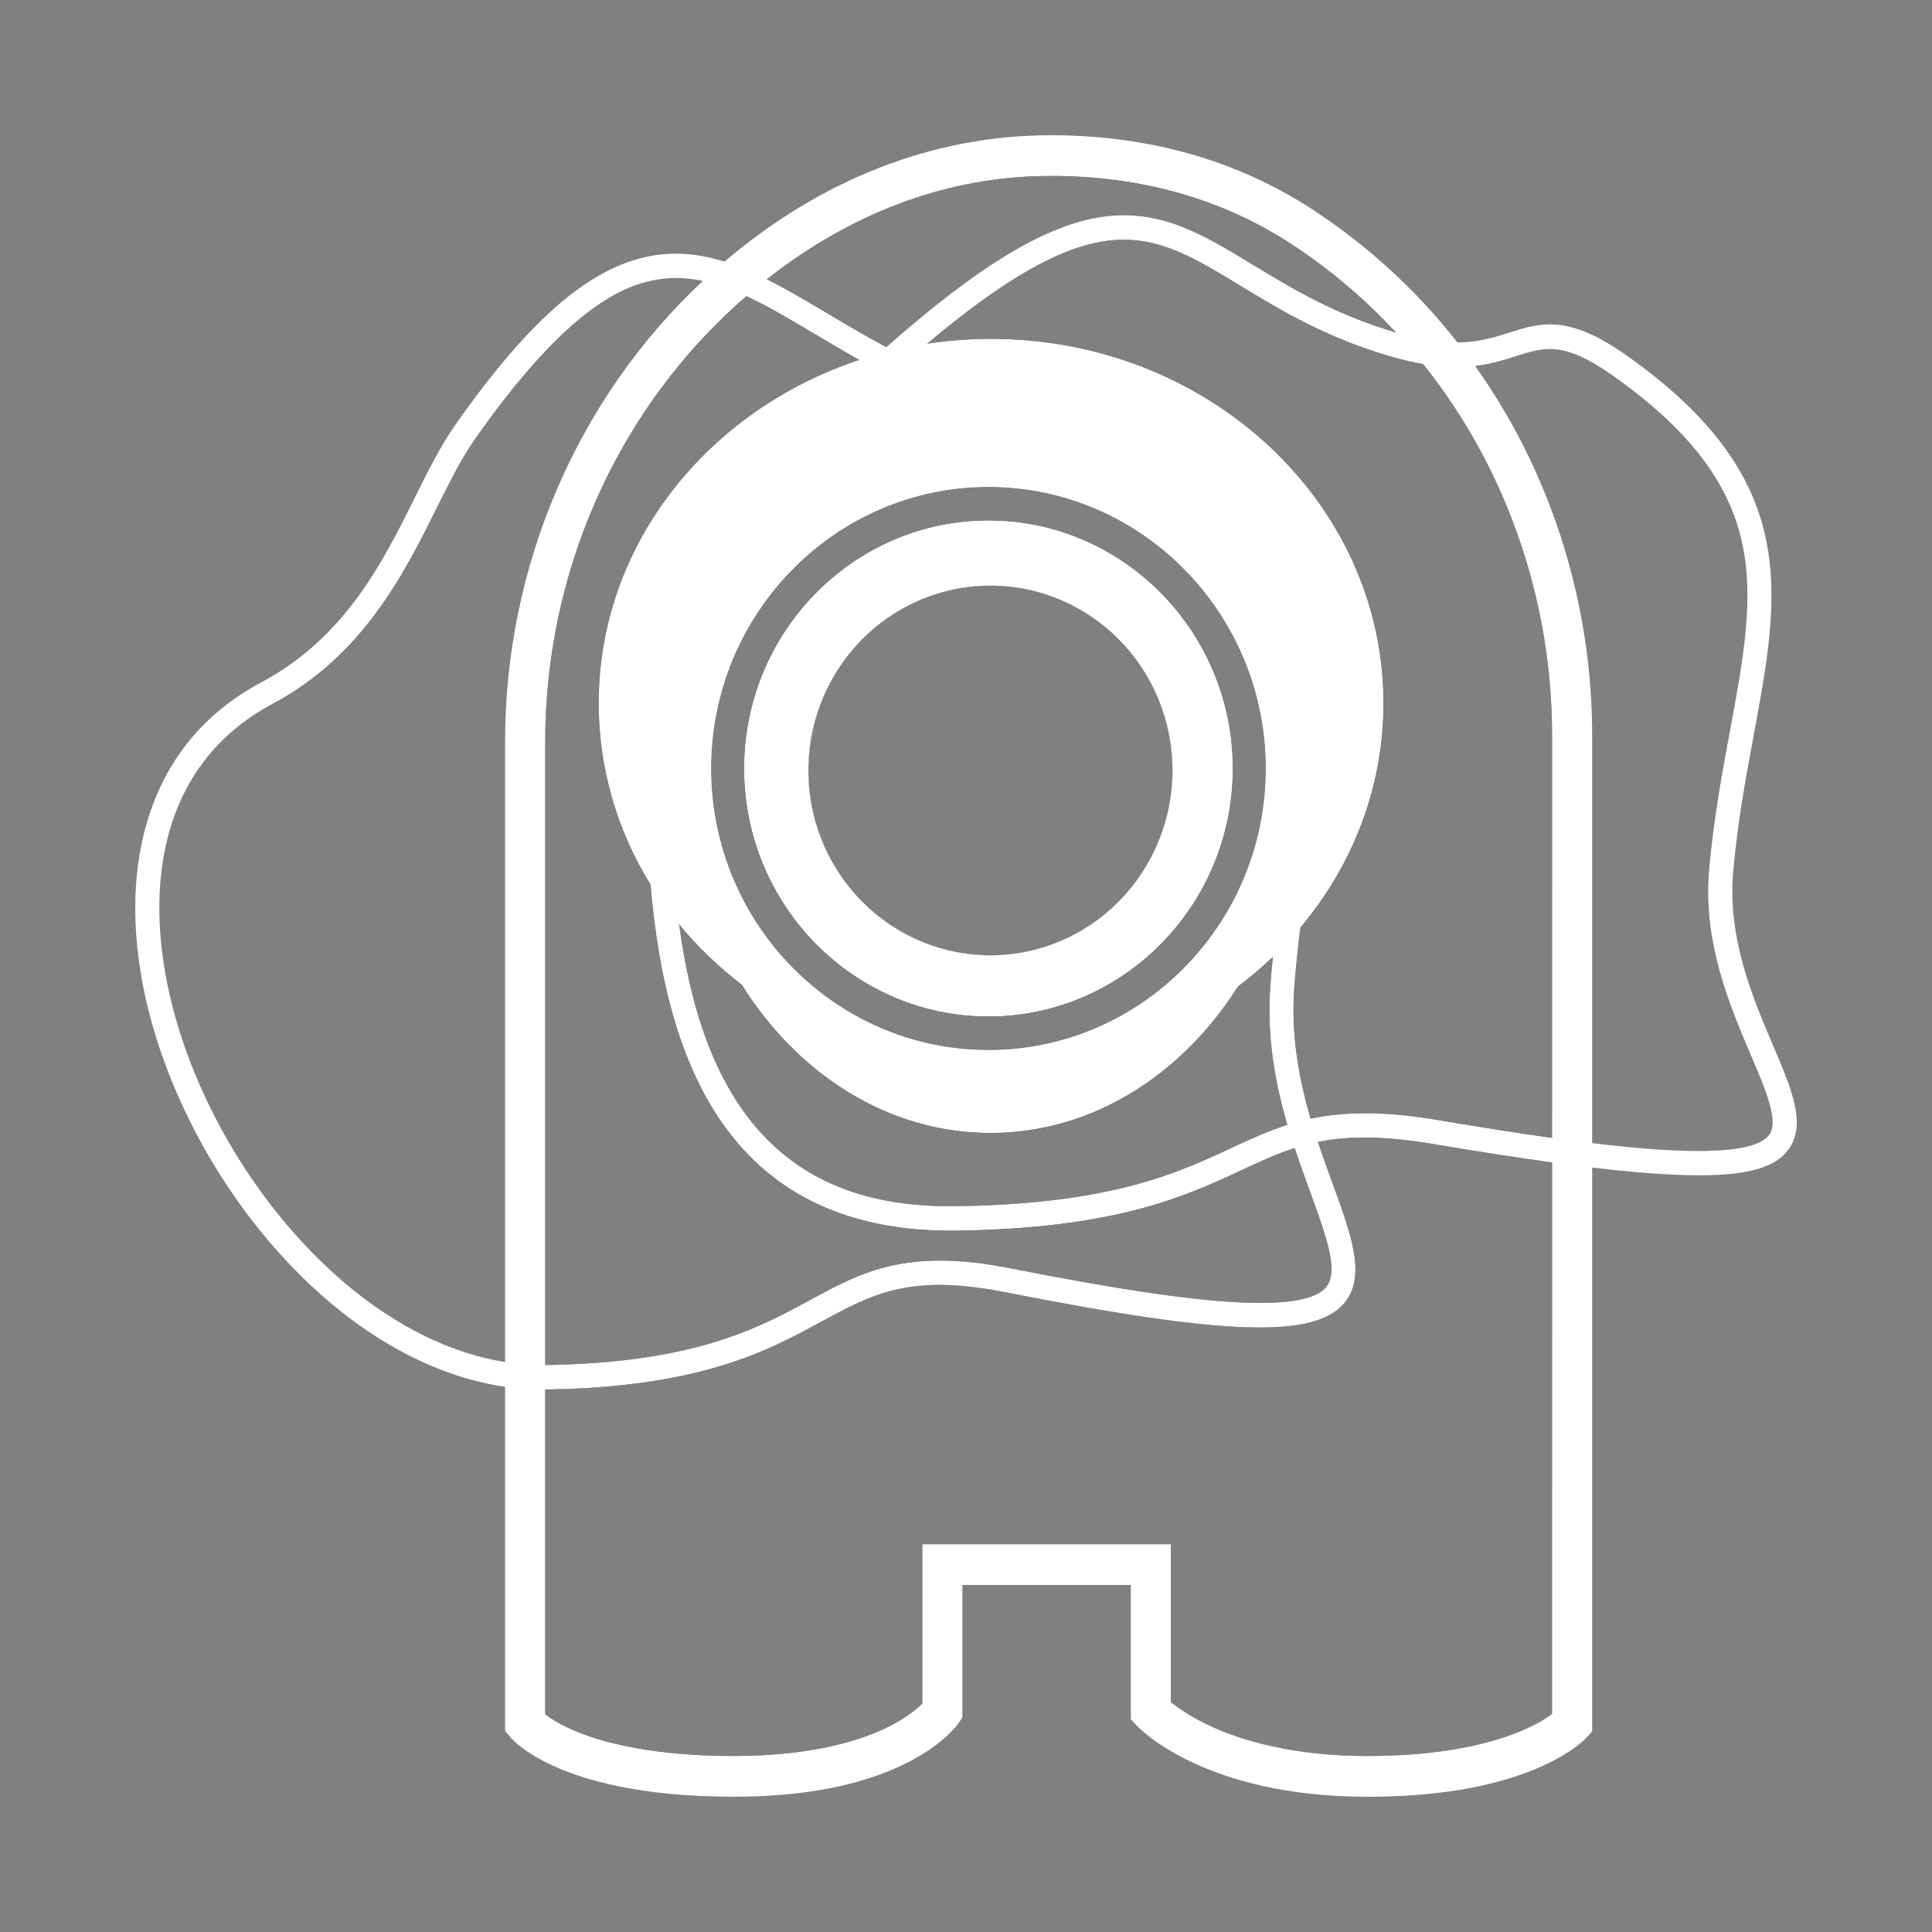
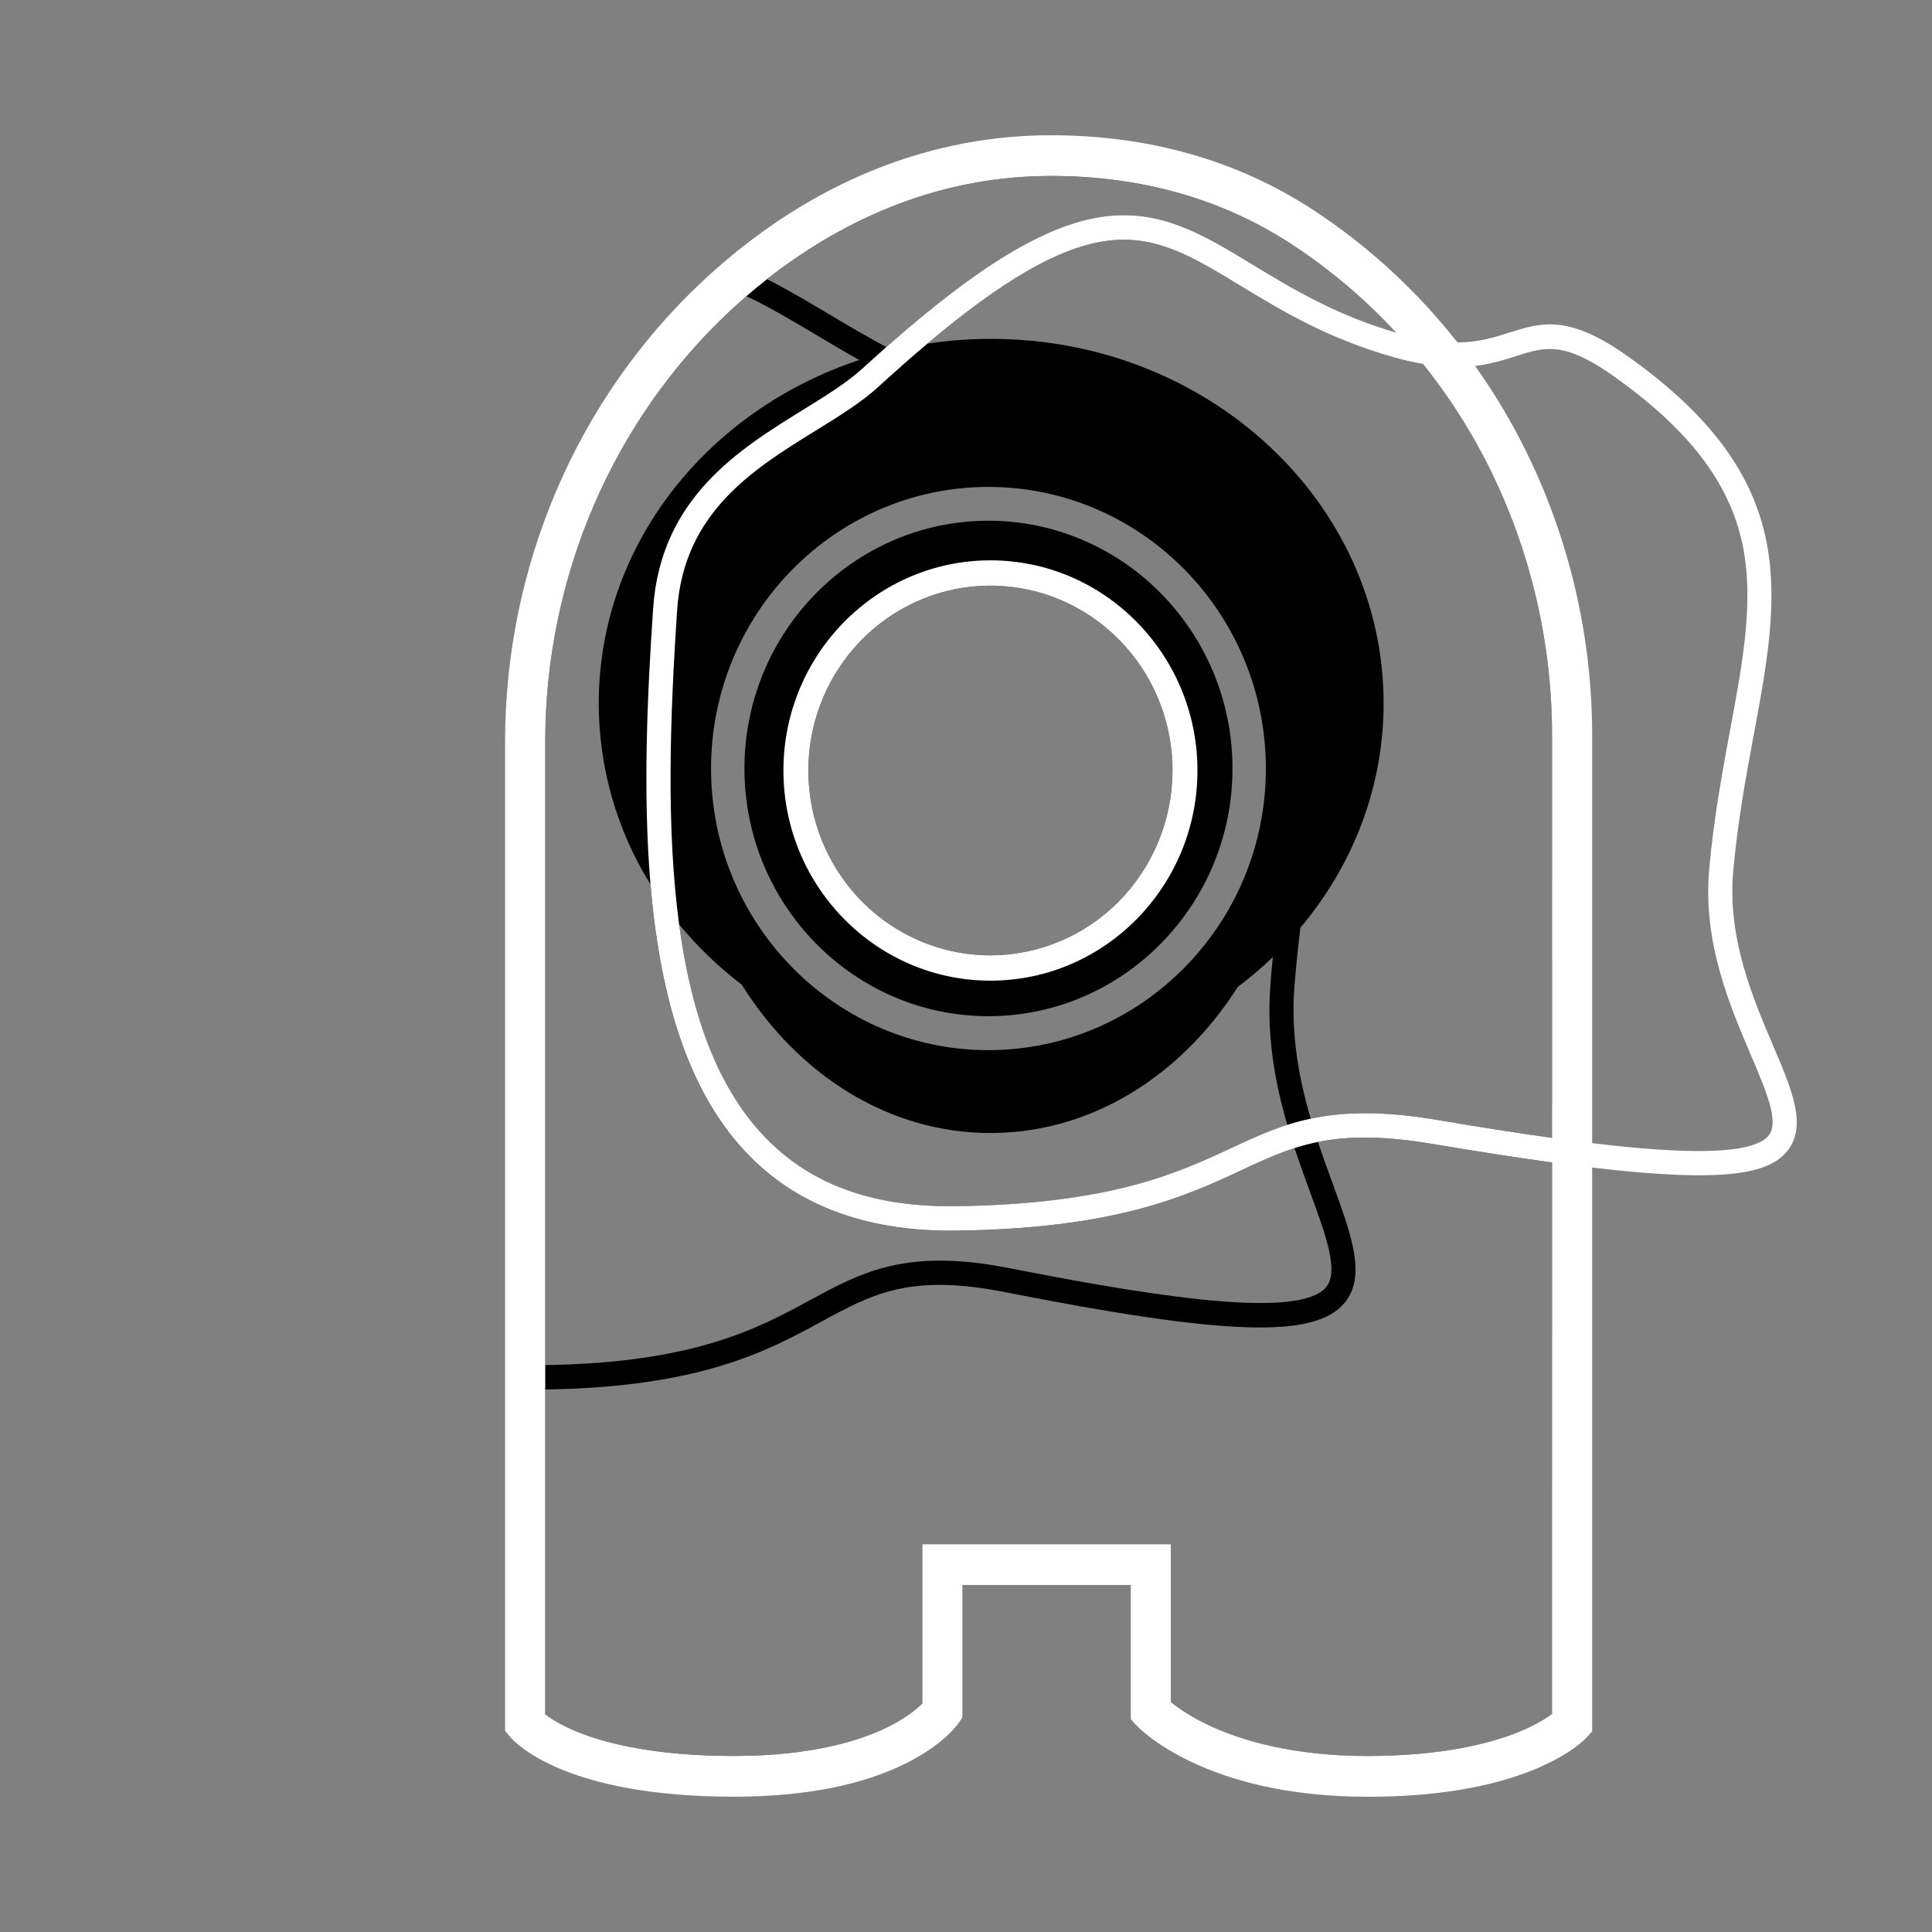
<svg xmlns="http://www.w3.org/2000/svg" width="100" height="100" viewBox="0 0 100 100" fill="none">
  <rect x="0" y="0" width="100" height="100" fill="#808080" stroke="none" />
  <path d="M51.162 26.953C44.198 26.953 38.532 32.707 38.532 39.776C38.532 46.845 44.2 52.598 51.162 52.598C58.124 52.598 63.793 46.844 63.793 39.776C63.793 32.708 58.127 26.953 51.162 26.953ZM51.266 49.449C49.402 49.449 47.58 48.888 46.03 47.837C44.48 46.785 43.272 45.291 42.559 43.543C41.845 41.795 41.658 39.871 42.022 38.015C42.386 36.159 43.283 34.454 44.601 33.116C45.919 31.778 47.599 30.866 49.427 30.497C51.255 30.128 53.15 30.317 54.872 31.041C56.594 31.766 58.066 32.992 59.102 34.565C60.137 36.139 60.69 37.989 60.69 39.881C60.687 42.417 59.694 44.849 57.927 46.643C56.16 48.437 53.765 49.446 51.266 49.449ZM51.162 26.953C44.198 26.953 38.532 32.707 38.532 39.776C38.532 46.845 44.2 52.598 51.162 52.598C58.124 52.598 63.793 46.844 63.793 39.776C63.793 32.708 58.127 26.953 51.162 26.953ZM51.266 49.449C49.402 49.449 47.58 48.888 46.03 47.837C44.48 46.785 43.272 45.291 42.559 43.543C41.845 41.795 41.658 39.871 42.022 38.015C42.386 36.159 43.283 34.454 44.601 33.116C45.919 31.778 47.599 30.866 49.427 30.497C51.255 30.128 53.15 30.317 54.872 31.041C56.594 31.766 58.066 32.992 59.102 34.565C60.137 36.139 60.69 37.989 60.69 39.881C60.687 42.417 59.694 44.849 57.927 46.643C56.16 48.437 53.765 49.446 51.266 49.449ZM75.096 18.991C74.746 18.524 74.384 18.066 74.009 17.619C72.103 15.345 69.877 13.368 67.404 11.751C63.712 9.335 59.343 8.053 54.381 8.053C48.166 8.053 42.865 10.498 38.638 13.956C38.269 14.258 37.909 14.568 37.557 14.883C37.416 15.009 37.277 15.137 37.14 15.267C30.761 21.197 27.182 29.614 27.182 38.392V89.206C27.182 89.206 29.465 91.946 37.978 91.946C46.49 91.946 48.775 88.57 48.775 88.57V80.983H59.57V88.571C59.57 88.571 62.684 91.947 70.782 91.947C78.88 91.947 81.371 89.207 81.371 89.207V38.06C81.38 31.179 79.177 24.483 75.096 18.989V18.991ZM54.381 9.11C59.066 9.11 63.26 10.296 66.842 12.639C68.822 13.935 70.638 15.471 72.252 17.213C69.091 16.288 66.835 14.912 64.837 13.7C62.255 12.13 60.025 10.774 56.989 11.234C54.092 11.673 50.629 13.766 45.88 17.964C44.8 17.388 43.792 16.789 42.841 16.223C41.755 15.577 40.72 14.963 39.705 14.453C43.149 11.739 48.111 9.107 54.381 9.107V9.11ZM51.162 54.356C43.244 54.356 36.803 47.817 36.803 39.78C36.803 31.743 43.245 25.203 51.162 25.203C59.079 25.203 65.521 31.743 65.521 39.78C65.521 47.817 59.081 54.354 51.162 54.354V54.356ZM38.398 50.973C41.309 55.625 45.989 58.645 51.266 58.645C56.504 58.645 61.153 55.673 64.069 51.081C64.703 50.604 65.309 50.089 65.883 49.539C65.832 50.028 65.789 50.523 65.753 51.025C65.554 53.667 66.005 56.078 66.632 58.227C65.603 58.554 64.68 58.984 63.709 59.435C60.931 60.727 57.473 62.335 49.431 62.437H49.153C44.96 62.437 41.787 61.221 39.461 58.724C37.026 56.11 35.744 52.295 35.148 47.844C36.11 49.01 37.2 50.058 38.398 50.971V50.973ZM28.22 38.391C28.22 29.875 31.727 21.727 37.841 16.044C38.093 15.813 38.357 15.572 38.633 15.333C39.754 15.853 40.924 16.548 42.208 17.312C42.93 17.742 43.683 18.189 44.475 18.634C36.615 21.237 30.991 28.211 30.991 36.406C30.994 39.721 31.922 42.968 33.667 45.771C33.705 46.231 33.75 46.685 33.801 47.133C34.442 52.768 35.998 56.844 38.557 59.592C41.098 62.32 44.666 63.702 49.167 63.701C49.26 63.701 49.354 63.701 49.448 63.701C57.754 63.596 61.345 61.926 64.23 60.584C65.194 60.136 66.066 59.731 67.007 59.427C67.272 60.231 67.551 60.993 67.813 61.711C68.651 64.007 69.313 65.82 68.633 66.632C68.116 67.251 66.693 67.518 64.401 67.427C61.749 67.321 57.889 66.754 52.253 65.642C46.912 64.588 44.602 65.844 41.926 67.296C39.263 68.743 35.947 70.543 28.238 70.656H28.218L28.22 38.391ZM80.334 88.719C80.025 88.949 79.449 89.314 78.537 89.678C77.145 90.233 74.671 90.895 70.783 90.895C66.87 90.895 64.231 90.063 62.705 89.366C61.647 88.88 60.961 88.391 60.609 88.104V79.928H47.736V88.174C47.469 88.442 46.905 88.925 45.923 89.406C44.541 90.083 42.042 90.889 37.979 90.889C33.917 90.889 31.392 90.235 29.999 89.686C29.075 89.321 28.515 88.956 28.221 88.73V71.917H28.26C36.271 71.799 39.735 69.918 42.517 68.407C45.185 66.958 47.113 65.912 52.019 66.88C63.452 69.135 68.049 69.284 69.586 67.446C70.736 66.071 69.964 63.951 68.981 61.268C68.733 60.587 68.469 59.865 68.217 59.105C69.734 58.798 71.547 58.769 74.177 59.213C76.515 59.608 78.554 59.922 80.333 60.166L80.334 88.719ZM74.382 57.965C71.525 57.483 69.507 57.548 67.841 57.902C67.242 55.855 66.811 53.574 66.996 51.116C67.078 50.042 67.185 49.016 67.307 48.019C70.005 44.816 71.615 40.785 71.615 36.404C71.615 25.985 62.521 17.54 51.304 17.54C50.197 17.539 49.092 17.622 47.998 17.789C51.887 14.506 54.779 12.844 57.174 12.482C57.502 12.431 57.833 12.405 58.165 12.405C60.291 12.405 62.048 13.473 64.198 14.783C66.323 16.076 68.733 17.54 72.209 18.512C72.687 18.647 73.172 18.757 73.661 18.841C74.843 20.317 75.884 21.904 76.769 23.58C79.112 28.037 80.338 33.01 80.338 38.061V58.899C78.409 58.627 76.385 58.303 74.382 57.965ZM51.162 26.953C44.198 26.953 38.532 32.707 38.532 39.776C38.532 46.845 44.2 52.598 51.162 52.598C58.124 52.598 63.793 46.844 63.793 39.776C63.793 32.708 58.127 26.953 51.162 26.953ZM51.266 49.449C49.402 49.449 47.58 48.888 46.03 47.837C44.48 46.785 43.272 45.291 42.559 43.543C41.845 41.795 41.658 39.871 42.022 38.015C42.386 36.159 43.283 34.454 44.601 33.116C45.919 31.778 47.599 30.866 49.427 30.497C51.255 30.128 53.15 30.317 54.872 31.041C56.594 31.766 58.066 32.992 59.102 34.565C60.137 36.139 60.69 37.989 60.69 39.881C60.687 42.417 59.694 44.849 57.927 46.643C56.16 48.437 53.765 49.446 51.266 49.449ZM51.162 26.953C44.198 26.953 38.532 32.707 38.532 39.776C38.532 46.845 44.2 52.598 51.162 52.598C58.124 52.598 63.793 46.844 63.793 39.776C63.793 32.708 58.127 26.953 51.162 26.953ZM51.266 49.449C49.402 49.449 47.58 48.888 46.03 47.837C44.48 46.785 43.272 45.291 42.559 43.543C41.845 41.795 41.658 39.871 42.022 38.015C42.386 36.159 43.283 34.454 44.601 33.116C45.919 31.778 47.599 30.866 49.427 30.497C51.255 30.128 53.15 30.317 54.872 31.041C56.594 31.766 58.066 32.992 59.102 34.565C60.137 36.139 60.69 37.989 60.69 39.881C60.687 42.417 59.694 44.849 57.927 46.643C56.16 48.437 53.765 49.446 51.266 49.449ZM51.162 26.953C44.198 26.953 38.532 32.707 38.532 39.776C38.532 46.845 44.2 52.598 51.162 52.598C58.124 52.598 63.793 46.844 63.793 39.776C63.793 32.708 58.127 26.953 51.162 26.953ZM51.266 49.449C49.402 49.449 47.58 48.888 46.03 47.837C44.48 46.785 43.272 45.291 42.559 43.543C41.845 41.795 41.658 39.871 42.022 38.015C42.386 36.159 43.283 34.454 44.601 33.116C45.919 31.778 47.599 30.866 49.427 30.497C51.255 30.128 53.15 30.317 54.872 31.041C56.594 31.766 58.066 32.992 59.102 34.565C60.137 36.139 60.69 37.989 60.69 39.881C60.687 42.417 59.694 44.849 57.927 46.643C56.16 48.437 53.765 49.446 51.266 49.449Z" fill="black" />
  <path d="M78.594 22.583C77.926 21.318 77.175 20.1 76.347 18.937C76.054 18.528 75.751 18.124 75.44 17.727C73.331 15.043 70.807 12.725 67.966 10.863C64.043 8.3 59.473 7 54.38 7C48.343 7 42.536 9.255 37.506 13.538C37.145 13.845 36.789 14.161 36.438 14.487L36.379 14.543C29.873 20.622 26.143 29.308 26.143 38.389V89.589L26.388 89.884C26.654 90.202 29.236 92.997 37.977 92.997C41.673 92.997 44.721 92.391 47.038 91.196C48.856 90.259 49.556 89.278 49.63 89.168L49.812 88.898V82.037H58.532V88.988L58.813 89.294C58.953 89.448 62.332 93 70.782 93C74.276 93 77.213 92.512 79.509 91.55C81.304 90.798 82.054 90.009 82.134 89.921L82.41 89.618V38.063C82.409 32.663 81.099 27.347 78.594 22.583ZM80.332 88.715C80.023 88.945 79.448 89.311 78.536 89.674C77.144 90.229 74.669 90.891 70.781 90.891C66.868 90.891 64.229 90.059 62.703 89.362C61.645 88.876 60.959 88.387 60.608 88.1V79.929H47.736V88.174C47.468 88.442 46.904 88.925 45.922 89.406C44.541 90.083 42.041 90.889 37.979 90.889C33.916 90.889 31.391 90.235 29.998 89.686C29.074 89.321 28.514 88.956 28.221 88.731V38.389C28.221 29.873 31.727 21.725 37.842 16.041C38.093 15.811 38.358 15.569 38.634 15.331C38.972 15.038 39.328 14.742 39.702 14.449C43.15 11.739 48.112 9.107 54.382 9.107C59.067 9.107 63.261 10.294 66.843 12.637C68.823 13.932 70.639 15.469 72.253 17.211C72.74 17.736 73.209 18.279 73.658 18.842C74.839 20.317 75.88 21.904 76.765 23.581C79.108 28.037 80.334 33.01 80.334 38.061L80.332 88.715Z" fill="white" />
-   <path d="M51.16 26.953C44.197 26.953 38.53 32.707 38.53 39.776C38.53 46.845 44.198 52.598 51.16 52.598C58.123 52.598 63.792 46.844 63.792 39.776C63.792 32.708 58.125 26.953 51.16 26.953ZM51.265 49.449C49.401 49.449 47.578 48.888 46.029 47.837C44.479 46.786 43.27 45.291 42.557 43.543C41.844 41.795 41.657 39.871 42.02 38.015C42.384 36.159 43.282 34.454 44.6 33.116C45.918 31.778 47.597 30.867 49.425 30.497C51.253 30.128 53.148 30.318 54.87 31.042C56.593 31.766 58.065 32.992 59.1 34.566C60.136 36.139 60.689 37.989 60.689 39.881C60.686 42.418 59.692 44.85 57.925 46.643C56.159 48.437 53.763 49.446 51.265 49.449ZM51.16 26.953C44.197 26.953 38.53 32.707 38.53 39.776C38.53 46.845 44.198 52.598 51.16 52.598C58.123 52.598 63.792 46.844 63.792 39.776C63.792 32.708 58.125 26.953 51.16 26.953ZM51.265 49.449C49.401 49.449 47.578 48.888 46.029 47.837C44.479 46.786 43.27 45.291 42.557 43.543C41.844 41.795 41.657 39.871 42.02 38.015C42.384 36.159 43.282 34.454 44.6 33.116C45.918 31.778 47.597 30.867 49.425 30.497C51.253 30.128 53.148 30.318 54.87 31.042C56.593 31.766 58.065 32.992 59.1 34.566C60.136 36.139 60.689 37.989 60.689 39.881C60.686 42.418 59.692 44.85 57.925 46.643C56.159 48.437 53.763 49.446 51.265 49.449ZM55.094 21.456C53.318 20.94 51.458 20.789 49.623 21.009C41.565 21.98 35.278 30.011 35.278 39.775C35.278 43.967 36.437 47.839 38.397 50.971C41.308 55.623 45.988 58.643 51.266 58.643C56.503 58.643 61.152 55.671 64.068 51.078C65.017 49.577 65.763 47.953 66.287 46.251C66.915 44.21 67.24 42.087 67.252 39.95V39.945C67.252 39.89 67.252 39.834 67.252 39.779C67.252 30.914 62.074 23.48 55.094 21.456ZM51.164 54.354C43.246 54.354 36.806 47.815 36.806 39.778C36.806 31.741 43.247 25.201 51.164 25.201C59.081 25.201 65.523 31.741 65.523 39.778C65.523 47.815 59.079 54.354 51.16 54.354H51.164ZM51.164 26.953C44.2 26.953 38.534 32.707 38.534 39.776C38.534 46.845 44.202 52.598 51.164 52.598C58.127 52.598 63.795 46.844 63.795 39.776C63.795 32.708 58.125 26.953 51.16 26.953H51.164ZM51.269 49.449C49.404 49.449 47.582 48.888 46.032 47.837C44.482 46.786 43.274 45.291 42.561 43.543C41.847 41.795 41.661 39.871 42.024 38.015C42.388 36.159 43.285 34.454 44.603 33.116C45.921 31.778 47.601 30.867 49.429 30.497C51.257 30.128 53.152 30.318 54.874 31.042C56.596 31.766 58.068 32.992 59.104 34.566C60.14 36.139 60.692 37.989 60.692 39.881C60.69 42.418 59.695 44.851 57.928 46.645C56.16 48.438 53.764 49.447 51.265 49.449H51.269ZM51.164 26.953C44.2 26.953 38.534 32.707 38.534 39.776C38.534 46.845 44.202 52.598 51.164 52.598C58.127 52.598 63.795 46.844 63.795 39.776C63.795 32.708 58.125 26.953 51.16 26.953H51.164ZM51.269 49.449C49.404 49.449 47.582 48.888 46.032 47.837C44.482 46.786 43.274 45.291 42.561 43.543C41.847 41.795 41.661 39.871 42.024 38.015C42.388 36.159 43.285 34.454 44.603 33.116C45.921 31.778 47.601 30.867 49.429 30.497C51.257 30.128 53.152 30.318 54.874 31.042C56.596 31.766 58.068 32.992 59.104 34.566C60.14 36.139 60.692 37.989 60.692 39.881C60.69 42.418 59.695 44.851 57.928 46.645C56.16 48.438 53.764 49.447 51.265 49.449H51.269ZM51.164 26.953C44.2 26.953 38.534 32.707 38.534 39.776C38.534 46.845 44.202 52.598 51.164 52.598C58.127 52.598 63.795 46.844 63.795 39.776C63.795 32.708 58.125 26.953 51.16 26.953H51.164ZM51.269 49.449C49.404 49.449 47.582 48.888 46.032 47.837C44.482 46.786 43.274 45.291 42.561 43.543C41.847 41.795 41.661 39.871 42.024 38.015C42.388 36.159 43.285 34.454 44.603 33.116C45.921 31.778 47.601 30.867 49.429 30.497C51.257 30.128 53.152 30.318 54.874 31.042C56.596 31.766 58.068 32.992 59.104 34.566C60.14 36.139 60.692 37.989 60.692 39.881C60.69 42.418 59.695 44.851 57.928 46.645C56.16 48.438 53.764 49.447 51.265 49.449H51.269Z" fill="white" />
-   <path d="M51.161 26.953C44.197 26.953 38.53 32.707 38.53 39.776C38.53 46.845 44.198 52.598 51.161 52.598C58.123 52.598 63.792 46.844 63.792 39.776C63.792 32.708 58.125 26.953 51.161 26.953ZM51.265 49.449C49.401 49.449 47.579 48.888 46.029 47.837C44.479 46.786 43.271 45.291 42.557 43.543C41.844 41.795 41.657 39.871 42.021 38.015C42.384 36.159 43.282 34.454 44.6 33.116C45.918 31.778 47.597 30.867 49.425 30.497C51.254 30.128 53.148 30.318 54.871 31.042C56.593 31.766 58.065 32.992 59.1 34.566C60.136 36.139 60.689 37.989 60.689 39.881C60.686 42.418 59.692 44.85 57.925 46.643C56.159 48.437 53.764 49.446 51.265 49.449ZM51.161 26.953C44.197 26.953 38.53 32.707 38.53 39.776C38.53 46.845 44.198 52.598 51.161 52.598C58.123 52.598 63.792 46.844 63.792 39.776C63.792 32.708 58.125 26.953 51.161 26.953ZM51.265 49.449C49.401 49.449 47.579 48.888 46.029 47.837C44.479 46.786 43.271 45.291 42.557 43.543C41.844 41.795 41.657 39.871 42.021 38.015C42.384 36.159 43.282 34.454 44.6 33.116C45.918 31.778 47.597 30.867 49.425 30.497C51.254 30.128 53.148 30.318 54.871 31.042C56.593 31.766 58.065 32.992 59.1 34.566C60.136 36.139 60.689 37.989 60.689 39.881C60.686 42.418 59.692 44.85 57.925 46.643C56.159 48.437 53.764 49.446 51.265 49.449ZM51.301 17.539C50.195 17.538 49.089 17.622 47.995 17.788C47.39 17.879 46.795 17.995 46.21 18.137C45.958 18.197 45.706 18.262 45.454 18.332C45.123 18.424 44.795 18.524 44.472 18.631C36.612 21.235 30.988 28.209 30.988 36.404C30.991 39.719 31.919 42.966 33.664 45.769C34.111 46.493 34.606 47.185 35.146 47.84C36.108 49.006 37.198 50.056 38.396 50.969C41.905 53.655 46.4 55.266 51.3 55.266C56.137 55.266 60.579 53.695 64.067 51.074C64.701 50.597 65.307 50.082 65.881 49.532C66.381 49.054 66.856 48.548 67.304 48.017C70.001 44.815 71.611 40.783 71.611 36.403C71.612 25.984 62.516 17.539 51.301 17.539ZM51.161 54.354C43.242 54.354 36.802 47.815 36.802 39.778C36.802 31.741 43.244 25.201 51.161 25.201C59.078 25.201 65.519 31.741 65.519 39.778C65.519 47.815 59.079 54.354 51.161 54.354ZM51.161 26.953C44.197 26.953 38.53 32.707 38.53 39.776C38.53 46.845 44.198 52.598 51.161 52.598C58.123 52.598 63.792 46.844 63.792 39.776C63.792 32.708 58.125 26.953 51.161 26.953ZM51.265 49.449C49.401 49.449 47.579 48.888 46.029 47.837C44.479 46.786 43.271 45.291 42.557 43.543C41.844 41.795 41.657 39.871 42.021 38.015C42.384 36.159 43.282 34.454 44.6 33.116C45.918 31.778 47.597 30.867 49.425 30.497C51.254 30.128 53.148 30.318 54.871 31.042C56.593 31.766 58.065 32.992 59.1 34.566C60.136 36.139 60.689 37.989 60.689 39.881C60.686 42.418 59.692 44.85 57.925 46.643C56.159 48.437 53.764 49.446 51.265 49.449ZM51.161 26.953C44.197 26.953 38.53 32.707 38.53 39.776C38.53 46.845 44.198 52.598 51.161 52.598C58.123 52.598 63.792 46.844 63.792 39.776C63.792 32.708 58.125 26.953 51.161 26.953ZM51.265 49.449C49.401 49.449 47.579 48.888 46.029 47.837C44.479 46.786 43.271 45.291 42.557 43.543C41.844 41.795 41.657 39.871 42.021 38.015C42.384 36.159 43.282 34.454 44.6 33.116C45.918 31.778 47.597 30.867 49.425 30.497C51.254 30.128 53.148 30.318 54.871 31.042C56.593 31.766 58.065 32.992 59.1 34.566C60.136 36.139 60.689 37.989 60.689 39.881C60.686 42.418 59.692 44.85 57.925 46.643C56.159 48.437 53.764 49.446 51.265 49.449ZM51.161 26.953C44.197 26.953 38.53 32.707 38.53 39.776C38.53 46.845 44.198 52.598 51.161 52.598C58.123 52.598 63.792 46.844 63.792 39.776C63.792 32.708 58.125 26.953 51.161 26.953ZM51.265 49.449C49.401 49.449 47.579 48.888 46.029 47.837C44.479 46.786 43.271 45.291 42.557 43.543C41.844 41.795 41.657 39.871 42.021 38.015C42.384 36.159 43.282 34.454 44.6 33.116C45.918 31.778 47.597 30.867 49.425 30.497C51.254 30.128 53.148 30.318 54.871 31.042C56.593 31.766 58.065 32.992 59.1 34.566C60.136 36.139 60.689 37.989 60.689 39.881C60.686 42.418 59.692 44.85 57.925 46.643C56.159 48.437 53.764 49.446 51.265 49.449Z" fill="white" />
-   <path d="M51.162 26.953C44.198 26.953 38.531 32.707 38.531 39.776C38.531 46.845 44.199 52.598 51.162 52.598C58.124 52.598 63.793 46.844 63.793 39.776C63.793 32.708 58.126 26.953 51.162 26.953ZM51.266 49.449C49.402 49.449 47.58 48.888 46.03 47.837C44.48 46.786 43.272 45.291 42.558 43.543C41.845 41.795 41.658 39.871 42.022 38.015C42.385 36.159 43.283 34.454 44.601 33.116C45.919 31.778 47.598 30.867 49.426 30.498C51.254 30.128 53.149 30.318 54.872 31.042C56.594 31.766 58.066 32.992 59.101 34.566C60.137 36.139 60.69 37.989 60.69 39.881C60.687 42.418 59.693 44.85 57.926 46.643C56.16 48.437 53.764 49.446 51.266 49.449Z" fill="white" />
-   <path d="M51.265 29.658C49.274 29.658 47.327 30.258 45.671 31.381C44.015 32.504 42.724 34.101 41.962 35.969C41.2 37.837 41 39.892 41.389 41.875C41.777 43.858 42.736 45.68 44.145 47.11C45.553 48.539 47.347 49.513 49.301 49.907C51.254 50.302 53.279 50.099 55.119 49.326C56.959 48.552 58.532 47.242 59.638 45.561C60.745 43.879 61.335 41.903 61.335 39.881C61.335 37.17 60.274 34.57 58.386 32.652C56.497 30.735 53.936 29.658 51.265 29.658ZM51.265 49.452C49.401 49.452 47.579 48.891 46.029 47.84C44.479 46.788 43.271 45.294 42.558 43.546C41.844 41.798 41.657 39.874 42.021 38.018C42.385 36.162 43.282 34.457 44.6 33.119C45.918 31.781 47.597 30.87 49.426 30.5C51.254 30.131 53.149 30.32 54.871 31.045C56.593 31.769 58.065 32.995 59.101 34.569C60.136 36.142 60.689 37.992 60.689 39.884C60.685 42.42 59.691 44.851 57.925 46.644C56.158 48.437 53.763 49.446 51.265 49.449V49.452Z" fill="black" />
  <path d="M51.265 29.003C45.356 29.003 40.55 33.883 40.55 39.881C40.55 45.879 45.356 50.759 51.265 50.759C57.174 50.759 61.98 45.879 61.98 39.881C61.98 33.883 57.173 29.003 51.265 29.003ZM51.265 49.449C49.401 49.449 47.579 48.888 46.029 47.837C44.479 46.785 43.271 45.291 42.557 43.543C41.844 41.795 41.657 39.871 42.021 38.015C42.384 36.159 43.282 34.454 44.6 33.116C45.918 31.778 47.597 30.866 49.425 30.497C51.254 30.128 53.149 30.317 54.871 31.041C56.593 31.766 58.065 32.992 59.101 34.565C60.136 36.139 60.689 37.989 60.689 39.881C60.686 42.417 59.692 44.849 57.926 46.643C56.159 48.437 53.764 49.446 51.265 49.449Z" fill="white" />
  <path d="M91.763 54.089C90.714 51.625 89.407 48.559 89.71 45.116C89.937 42.549 90.362 40.254 90.774 38.034C92.15 30.632 93.236 24.785 84.191 18.398C81.15 16.25 79.739 16.7 78.106 17.221C77.359 17.459 76.554 17.715 75.441 17.727C74.962 17.73 74.483 17.693 74.01 17.616C73.513 17.537 73.021 17.429 72.536 17.291L72.253 17.21C69.093 16.285 66.836 14.908 64.838 13.697C62.256 12.126 60.026 10.771 56.99 11.23C54.093 11.669 50.63 13.762 45.881 17.96C45.743 18.082 45.603 18.206 45.463 18.331C45.272 18.503 45.079 18.677 44.884 18.855L44.657 19.059C43.84 19.807 42.73 20.493 41.555 21.219C38.275 23.246 34.193 25.768 33.807 31.488C33.505 35.928 33.269 41.032 33.669 45.769C33.707 46.229 33.751 46.683 33.803 47.13C34.444 52.766 36 56.842 38.559 59.589C41.1 62.318 44.668 63.699 49.169 63.699C49.262 63.699 49.356 63.699 49.45 63.699C57.755 63.593 61.346 61.924 64.232 60.582C65.196 60.133 66.068 59.728 67.009 59.425C67.406 59.297 67.81 59.19 68.218 59.107C69.735 58.8 71.548 58.77 74.178 59.214C76.516 59.609 78.555 59.924 80.334 60.168C80.691 60.217 81.037 60.262 81.372 60.304C81.73 60.35 82.076 60.394 82.411 60.433C89.452 61.263 91.63 60.72 92.541 59.536C93.534 58.243 92.752 56.41 91.763 54.089ZM91.561 58.755C90.739 59.823 87.035 59.727 82.411 59.169C82.07 59.128 81.724 59.084 81.373 59.038C81.031 58.993 80.685 58.947 80.335 58.897C78.41 58.629 76.386 58.303 74.384 57.965C71.527 57.483 69.509 57.548 67.843 57.902C67.42 57.991 67.02 58.099 66.633 58.222C65.605 58.55 64.681 58.98 63.711 59.431C60.933 60.723 57.475 62.331 49.432 62.433H49.154C44.962 62.433 41.789 61.217 39.463 58.719C37.028 56.106 35.746 52.29 35.15 47.84C34.491 42.937 34.666 37.262 35.049 31.575C35.391 26.512 39.009 24.273 42.201 22.301C43.428 21.543 44.586 20.827 45.491 19.999C45.684 19.823 45.874 19.65 46.061 19.48C46.407 19.168 46.746 18.867 47.078 18.577C47.39 18.305 47.696 18.043 47.995 17.791C51.884 14.508 54.776 12.846 57.171 12.483C57.499 12.433 57.83 12.407 58.162 12.406C60.288 12.406 62.045 13.475 64.195 14.785C66.321 16.077 68.73 17.542 72.206 18.513C72.684 18.648 73.169 18.758 73.659 18.843C74.133 18.926 74.613 18.976 75.094 18.992C75.512 19.006 75.93 18.989 76.344 18.94C77.19 18.84 77.866 18.624 78.476 18.43C79.959 17.959 80.938 17.646 83.478 19.44C87.358 22.179 89.484 24.927 90.172 28.088C90.809 31.017 90.225 34.162 89.548 37.803C89.15 39.952 88.698 42.378 88.467 45.007C88.136 48.766 89.512 51.999 90.618 54.596C91.412 56.451 92.097 58.057 91.559 58.755H91.561Z" fill="white" />
-   <path d="M68.981 61.268C68.732 60.587 68.469 59.865 68.217 59.105C68.087 58.714 67.961 58.313 67.839 57.903C67.241 55.856 66.809 53.574 66.994 51.116C67.076 50.042 67.183 49.016 67.306 48.019C67.515 46.324 67.77 44.72 68.02 43.149C68.692 38.924 69.273 35.276 68.613 31.737C67.889 27.848 65.697 24.507 61.713 21.226C58.755 18.787 57.308 19.326 55.776 19.896C54.567 20.346 53.193 20.856 50.486 19.973C49.319 19.587 48.18 19.122 47.076 18.578C46.781 18.435 46.492 18.289 46.207 18.14C46.096 18.082 45.981 18.023 45.873 17.964C44.794 17.388 43.786 16.789 42.835 16.223C41.749 15.577 40.714 14.963 39.698 14.453C39.342 14.274 38.988 14.11 38.634 13.96C38.257 13.8 37.879 13.66 37.501 13.542C36.355 13.182 35.202 13.032 33.992 13.2C30.721 13.657 27.497 16.382 23.537 22.036C22.804 23.081 22.167 24.36 21.496 25.714C19.796 29.127 17.869 32.996 13.52 35.321C10.551 36.908 8.562 39.34 7.611 42.549C6.771 45.377 6.798 48.746 7.686 52.292C8.916 57.191 11.704 62.112 15.334 65.795C18.659 69.165 22.424 71.242 26.141 71.779C26.488 71.83 26.834 71.867 27.179 71.889C27.476 71.91 27.772 71.92 28.067 71.92H28.256C36.267 71.802 39.731 69.921 42.514 68.41C45.181 66.961 47.109 65.914 52.015 66.882C63.448 69.137 68.045 69.286 69.582 67.449C70.734 66.069 69.96 63.951 68.981 61.268ZM68.633 66.629C68.116 67.247 66.693 67.514 64.401 67.423C61.749 67.317 57.889 66.751 52.252 65.639C46.912 64.585 44.602 65.84 41.926 67.292C39.262 68.739 35.947 70.539 28.238 70.653H28.218H28.066C27.772 70.653 27.476 70.641 27.179 70.62C26.834 70.593 26.488 70.552 26.141 70.497C22.751 69.96 19.295 68.019 16.218 64.896C12.741 61.367 10.073 56.659 8.896 51.974C8.065 48.65 8.029 45.515 8.803 42.907C9.656 40.035 11.438 37.857 14.101 36.433C18.801 33.921 20.912 29.682 22.608 26.279C23.261 24.968 23.878 23.73 24.555 22.763C29.408 15.834 32.363 14.699 34.164 14.447C34.44 14.409 34.718 14.389 34.996 14.39C35.461 14.392 35.924 14.443 36.379 14.543C36.778 14.629 37.172 14.743 37.556 14.884C37.911 15.012 38.269 15.162 38.632 15.331C39.753 15.851 40.923 16.546 42.207 17.31C42.929 17.74 43.682 18.187 44.474 18.631L44.878 18.855C45.262 19.066 45.656 19.274 46.06 19.478C47.213 20.068 48.403 20.581 49.623 21.012C49.782 21.069 49.943 21.123 50.105 21.176C52.418 21.93 53.926 21.785 55.093 21.459C55.498 21.345 55.862 21.21 56.205 21.083C57.598 20.564 58.52 20.221 60.928 22.207C64.67 25.291 66.723 28.395 67.389 31.974C67.852 34.458 67.653 37.068 67.25 39.944V39.949C67.114 40.917 66.955 41.916 66.79 42.95C66.625 43.984 66.449 45.098 66.285 46.249C66.134 47.303 65.997 48.397 65.883 49.535C65.832 50.023 65.789 50.518 65.753 51.02C65.554 53.662 66.005 56.074 66.632 58.222C66.751 58.632 66.877 59.033 67.009 59.423C67.275 60.227 67.553 60.989 67.815 61.708C68.651 64.003 69.313 65.816 68.633 66.629Z" fill="white" />
</svg>